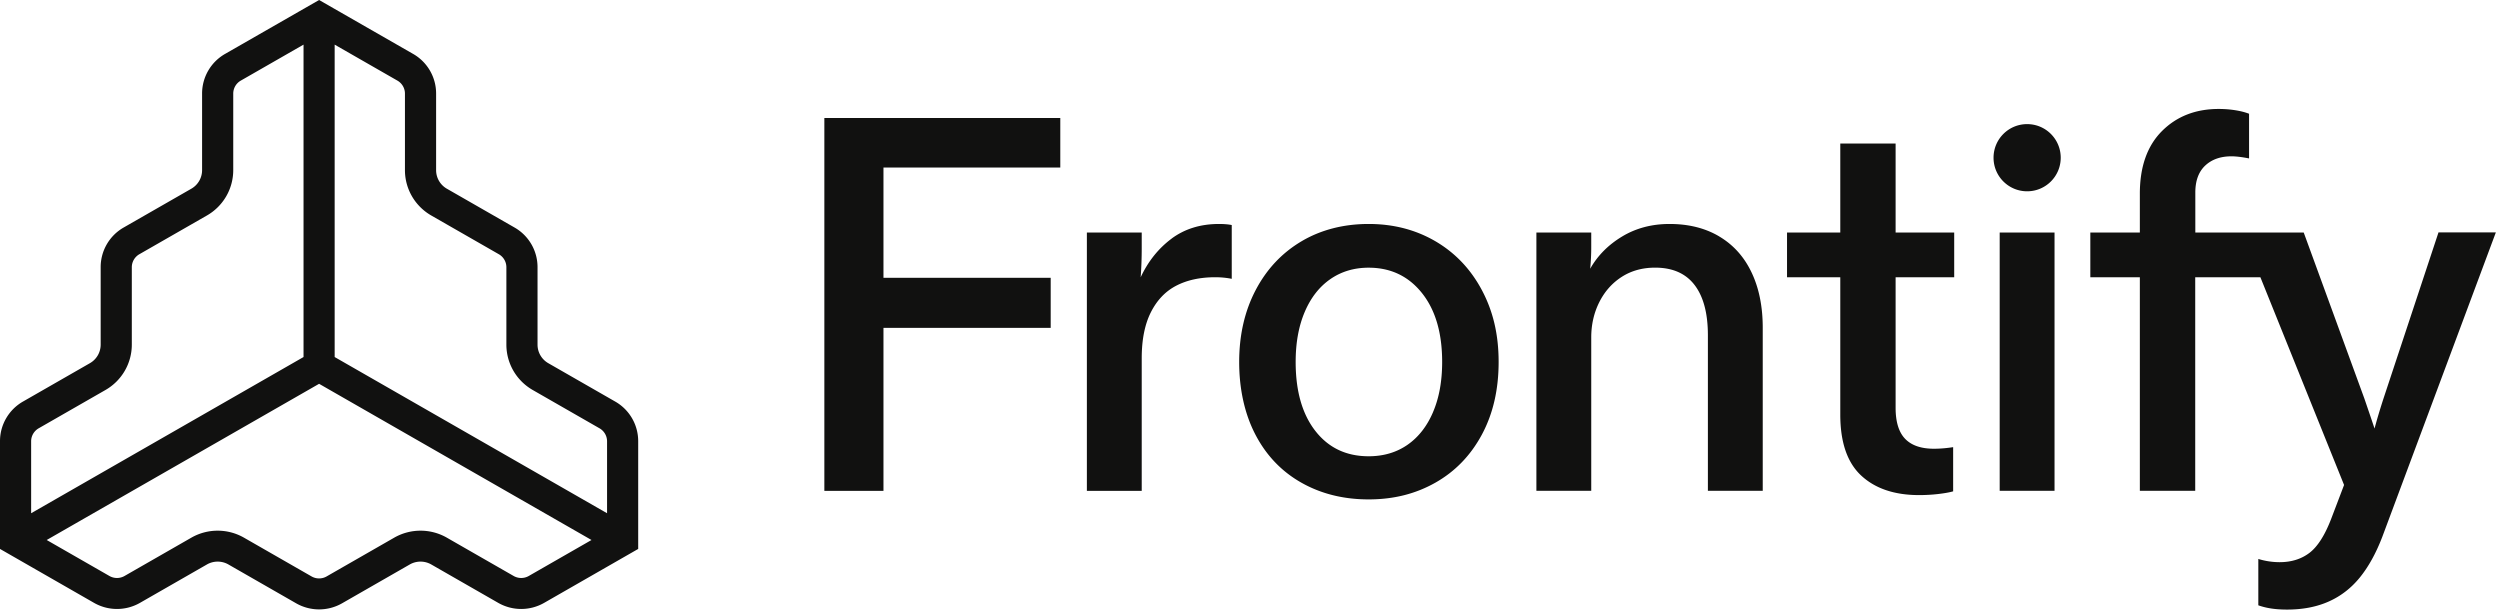
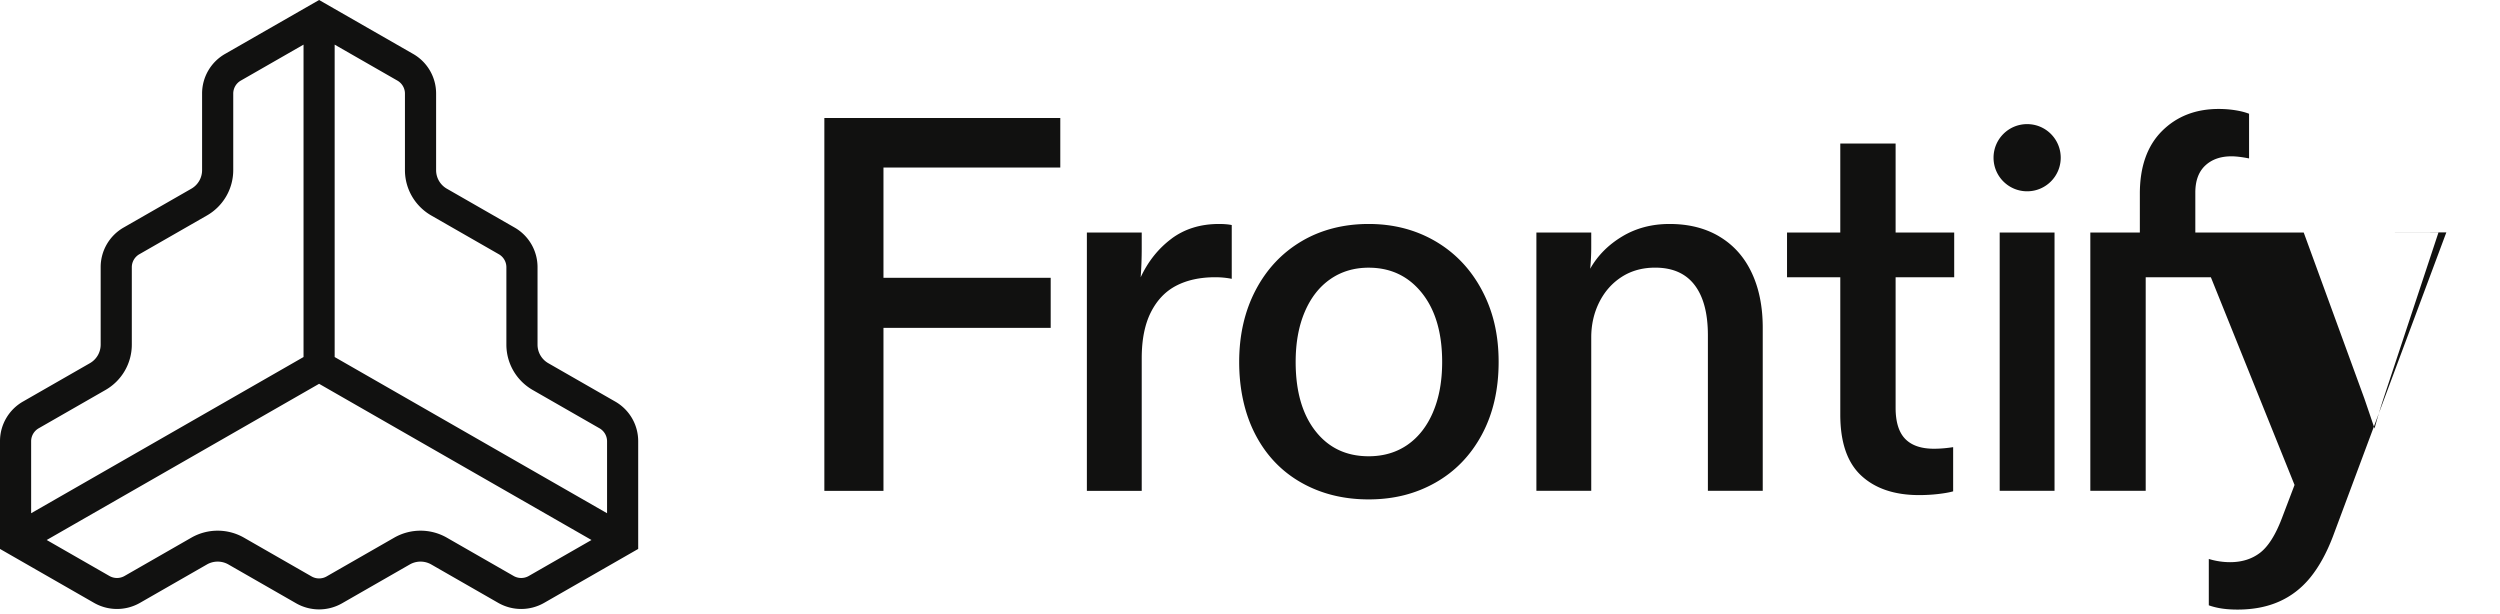
<svg xmlns="http://www.w3.org/2000/svg" fill="none" viewBox="0 0 521 128">
-   <path fill="#111110" d="m128.213 83.687-13.948-7.998a4.45 4.45 0 0 1-2.243-3.859V55.653a9.5 9.5 0 0 0-4.788-8.236l-14.106-8.089a4.45 4.45 0 0 1-2.243-3.859V19.473a9.5 9.5 0 0 0-4.788-8.236L66.5 0 46.903 11.237a9.5 9.5 0 0 0-4.788 8.236V35.47a4.45 4.45 0 0 1-2.243 3.859l-14.106 8.088a9.5 9.5 0 0 0-4.787 8.236V71.83a4.45 4.45 0 0 1-2.243 3.858L4.788 83.686A9.5 9.5 0 0 0 0 91.923v22.474l19.597 11.238a9.63 9.63 0 0 0 9.575 0l13.948-7.998a4.51 4.51 0 0 1 4.486 0l14.107 8.089a9.64 9.64 0 0 0 9.575 0l14.106-8.089a4.51 4.51 0 0 1 4.486 0l13.948 7.998a9.63 9.63 0 0 0 9.575 0L133 114.397V91.923a9.5 9.5 0 0 0-4.787-8.236M69.743 9.301l13.074 7.497a3.12 3.12 0 0 1 1.574 2.708v15.96c0 3.896 2.093 7.497 5.491 9.446l14.075 8.07a3.12 3.12 0 0 1 1.573 2.707V71.83c0 3.897 2.094 7.498 5.492 9.447l13.916 7.98a3.12 3.12 0 0 1 1.573 2.707v14.995L69.743 74.406zM6.489 91.963c0-1.116.6-2.148 1.573-2.707l13.916-7.98a10.9 10.9 0 0 0 5.492-9.446V55.689c0-1.117.6-2.149 1.573-2.708l14.075-8.07a10.9 10.9 0 0 0 5.49-9.447V19.505c0-1.117.6-2.149 1.574-2.707L63.257 9.3v65.104L6.49 106.958zm103.705 28.071a3.17 3.17 0 0 1-3.148 0l-13.916-7.98a11.05 11.05 0 0 0-10.982 0l-14.074 8.07a3.16 3.16 0 0 1-3.148 0l-14.074-8.07a11.05 11.05 0 0 0-10.982 0l-13.916 7.98a3.17 3.17 0 0 1-3.148 0l-13.074-7.498L66.5 79.984l56.768 32.552zm61.601-17.739h12.32v-33.97h34.85v-10.43h-34.85v-22.98h36.85v-10.32h-49.17zm127.36-52.01c-4.11-2.4-8.75-3.61-13.93-3.61s-9.92 1.2-13.99 3.61-7.25 5.79-9.55 10.16c-2.29 4.37-3.44 9.36-3.44 14.99s1.13 10.82 3.39 15.15 5.44 7.66 9.55 9.99 8.79 3.5 14.04 3.5 9.82-1.17 13.93-3.5 7.33-5.66 9.66-9.99 3.5-9.38 3.5-15.15-1.17-10.62-3.5-14.99-5.55-7.75-9.66-10.16m-.5 35.58c-1.26 2.96-3.04 5.24-5.33 6.83s-5 2.39-8.1 2.39c-4.66 0-8.36-1.76-11.1-5.27s-4.11-8.31-4.11-14.38c0-4 .63-7.47 1.89-10.43s3.03-5.23 5.33-6.83c2.29-1.59 4.96-2.39 7.99-2.39 4.59 0 8.29 1.76 11.1 5.27 2.81 3.52 4.22 8.31 4.22 14.37 0 4-.63 7.48-1.89 10.43zm-54.5-36.13c-2.74 2.04-4.88 4.72-6.44 8.05.15-2 .22-4.03.22-6.1v-3.22h-11.43v53.83h11.43v-27.64c0-3.85.63-7.03 1.89-9.55 1.26-2.51 3.01-4.37 5.27-5.55s4.98-1.78 8.16-1.78c1.18 0 2.33.11 3.44.33v-11.21c-.74-.15-1.63-.22-2.66-.22-3.85 0-7.14 1.02-9.88 3.05zm114.16-.45q-4.38-2.61-10.38-2.61c-3.7 0-6.99.87-9.88 2.61s-5.11 3.98-6.66 6.72c.15-1.55.22-3.03.22-4.44v-3.11h-11.43v53.83h11.43v-31.97c0-2.66.56-5.11 1.67-7.33s2.66-3.98 4.66-5.27 4.33-1.94 6.99-1.94c3.62 0 6.36 1.2 8.21 3.61s2.78 5.9 2.78 10.49v32.41h11.43v-33.97c0-4.44-.78-8.29-2.33-11.54-1.55-3.26-3.79-5.75-6.72-7.49zm36.74-19.37h-11.54v18.54h-11.1v9.32h11.1v28.64c0 5.77 1.46 10.01 4.38 12.71s6.94 4.05 12.04 4.05c1.33 0 2.64-.07 3.94-.22 1.29-.15 2.35-.33 3.16-.56v-9.21c-1.41.22-2.74.33-4 .33-2.66 0-4.66-.68-5.99-2.05s-2-3.53-2-6.49v-27.2h12.21v-9.32h-12.21v-18.54zm113.12 18.54-11.43 34.52c-.82 2.52-1.44 4.63-1.89 6.33-.59-1.78-1.3-3.85-2.11-6.22l-12.65-34.63h-22.59v-8.33c0-2.44.68-4.31 2.05-5.61 1.37-1.29 3.2-1.94 5.49-1.94.96 0 2.18.15 3.66.44v-9.31c-.74-.29-1.67-.54-2.78-.72s-2.29-.28-3.55-.28c-4.81 0-8.75 1.54-11.82 4.61s-4.61 7.42-4.61 13.04v8.1h-10.32v9.32h10.32v44.51h11.54v-44.51h13.58l17.44 43.29-2.66 6.99c-1.33 3.48-2.85 5.86-4.55 7.16-1.7 1.29-3.77 1.94-6.22 1.94-1.48 0-2.96-.22-4.44-.67v9.66c.81.29 1.72.52 2.72.67s2.09.22 3.27.22c3.25 0 6.14-.55 8.66-1.67 2.51-1.11 4.68-2.78 6.49-5s3.39-5.07 4.72-8.55l23.64-63.38h-11.99zm-91.44 0v53.83h11.43v-53.83zm5.72-22.59c-3.87 0-7 3.13-7 7s3.13 7 7 7 7-3.13 7-7-3.13-7-7-7" />
+   <path fill="#111110" d="m128.213 83.687-13.948-7.998a4.45 4.45 0 0 1-2.243-3.859V55.653a9.5 9.5 0 0 0-4.788-8.236l-14.106-8.089a4.45 4.45 0 0 1-2.243-3.859V19.473a9.5 9.5 0 0 0-4.788-8.236L66.5 0 46.903 11.237a9.5 9.5 0 0 0-4.788 8.236V35.47a4.45 4.45 0 0 1-2.243 3.859l-14.106 8.088a9.5 9.5 0 0 0-4.787 8.236V71.83a4.45 4.45 0 0 1-2.243 3.858L4.788 83.686A9.5 9.5 0 0 0 0 91.923v22.474l19.597 11.238a9.63 9.63 0 0 0 9.575 0l13.948-7.998a4.51 4.51 0 0 1 4.486 0l14.107 8.089a9.64 9.64 0 0 0 9.575 0l14.106-8.089a4.51 4.51 0 0 1 4.486 0l13.948 7.998a9.63 9.63 0 0 0 9.575 0L133 114.397V91.923a9.5 9.5 0 0 0-4.787-8.236M69.743 9.301l13.074 7.497a3.12 3.12 0 0 1 1.574 2.708v15.96c0 3.896 2.093 7.497 5.491 9.446l14.075 8.07a3.12 3.12 0 0 1 1.573 2.707V71.83c0 3.897 2.094 7.498 5.492 9.447l13.916 7.98a3.12 3.12 0 0 1 1.573 2.707v14.995L69.743 74.406zM6.489 91.963c0-1.116.6-2.148 1.573-2.707l13.916-7.98a10.9 10.9 0 0 0 5.492-9.446V55.689c0-1.117.6-2.149 1.573-2.708l14.075-8.07a10.9 10.9 0 0 0 5.49-9.447V19.505c0-1.117.6-2.149 1.574-2.707L63.257 9.3v65.104L6.49 106.958zm103.705 28.071a3.17 3.17 0 0 1-3.148 0l-13.916-7.98a11.05 11.05 0 0 0-10.982 0l-14.074 8.07a3.16 3.16 0 0 1-3.148 0l-14.074-8.07a11.05 11.05 0 0 0-10.982 0l-13.916 7.98a3.17 3.17 0 0 1-3.148 0l-13.074-7.498L66.5 79.984l56.768 32.552zm61.601-17.739h12.32v-33.97h34.85v-10.43h-34.85v-22.98h36.85v-10.32h-49.17zm127.36-52.01c-4.11-2.4-8.75-3.61-13.93-3.61s-9.92 1.2-13.99 3.61-7.25 5.79-9.55 10.16c-2.29 4.37-3.44 9.36-3.44 14.99s1.13 10.82 3.39 15.15 5.44 7.66 9.55 9.99 8.79 3.5 14.04 3.5 9.82-1.17 13.93-3.5 7.33-5.66 9.66-9.99 3.5-9.38 3.5-15.15-1.17-10.62-3.5-14.99-5.55-7.75-9.66-10.16m-.5 35.58c-1.26 2.96-3.04 5.24-5.33 6.83s-5 2.39-8.1 2.39c-4.66 0-8.36-1.76-11.1-5.27s-4.11-8.31-4.11-14.38c0-4 .63-7.47 1.89-10.43s3.03-5.23 5.33-6.83c2.29-1.59 4.96-2.39 7.99-2.39 4.59 0 8.29 1.76 11.1 5.27 2.81 3.52 4.22 8.31 4.22 14.37 0 4-.63 7.48-1.89 10.43zm-54.5-36.13c-2.74 2.04-4.88 4.72-6.44 8.05.15-2 .22-4.03.22-6.1v-3.22h-11.43v53.83h11.43v-27.64c0-3.85.63-7.03 1.89-9.55 1.26-2.51 3.01-4.37 5.27-5.55s4.98-1.78 8.16-1.78c1.18 0 2.33.11 3.44.33v-11.21c-.74-.15-1.63-.22-2.66-.22-3.85 0-7.14 1.02-9.88 3.05zm114.16-.45q-4.38-2.61-10.38-2.61c-3.7 0-6.99.87-9.88 2.61s-5.11 3.98-6.66 6.72c.15-1.55.22-3.03.22-4.44v-3.11h-11.43v53.83h11.43v-31.97c0-2.66.56-5.11 1.67-7.33s2.66-3.98 4.66-5.27 4.33-1.94 6.99-1.94c3.62 0 6.36 1.2 8.21 3.61s2.78 5.9 2.78 10.49v32.41h11.43v-33.97c0-4.44-.78-8.29-2.33-11.54-1.55-3.26-3.79-5.75-6.72-7.49zm36.74-19.37h-11.54v18.54h-11.1v9.32h11.1v28.64c0 5.77 1.46 10.01 4.38 12.71s6.94 4.05 12.04 4.05c1.33 0 2.64-.07 3.94-.22 1.29-.15 2.35-.33 3.16-.56v-9.21c-1.41.22-2.74.33-4 .33-2.66 0-4.66-.68-5.99-2.05s-2-3.53-2-6.49v-27.2h12.21v-9.32h-12.21v-18.54zm113.12 18.54-11.43 34.52c-.82 2.52-1.44 4.63-1.89 6.33-.59-1.78-1.3-3.85-2.11-6.22l-12.65-34.63h-22.59v-8.33c0-2.44.68-4.31 2.05-5.61 1.37-1.29 3.2-1.94 5.49-1.94.96 0 2.18.15 3.66.44v-9.31c-.74-.29-1.67-.54-2.78-.72s-2.29-.28-3.55-.28c-4.81 0-8.75 1.54-11.82 4.61s-4.61 7.42-4.61 13.04v8.1h-10.32v9.32v44.51h11.54v-44.51h13.58l17.44 43.29-2.66 6.99c-1.33 3.48-2.85 5.86-4.55 7.16-1.7 1.29-3.77 1.94-6.22 1.94-1.48 0-2.96-.22-4.44-.67v9.66c.81.29 1.72.52 2.72.67s2.09.22 3.27.22c3.25 0 6.14-.55 8.66-1.67 2.51-1.11 4.68-2.78 6.49-5s3.39-5.07 4.72-8.55l23.64-63.38h-11.99zm-91.44 0v53.83h11.43v-53.83zm5.72-22.59c-3.87 0-7 3.13-7 7s3.13 7 7 7 7-3.13 7-7-3.13-7-7-7" />
</svg>